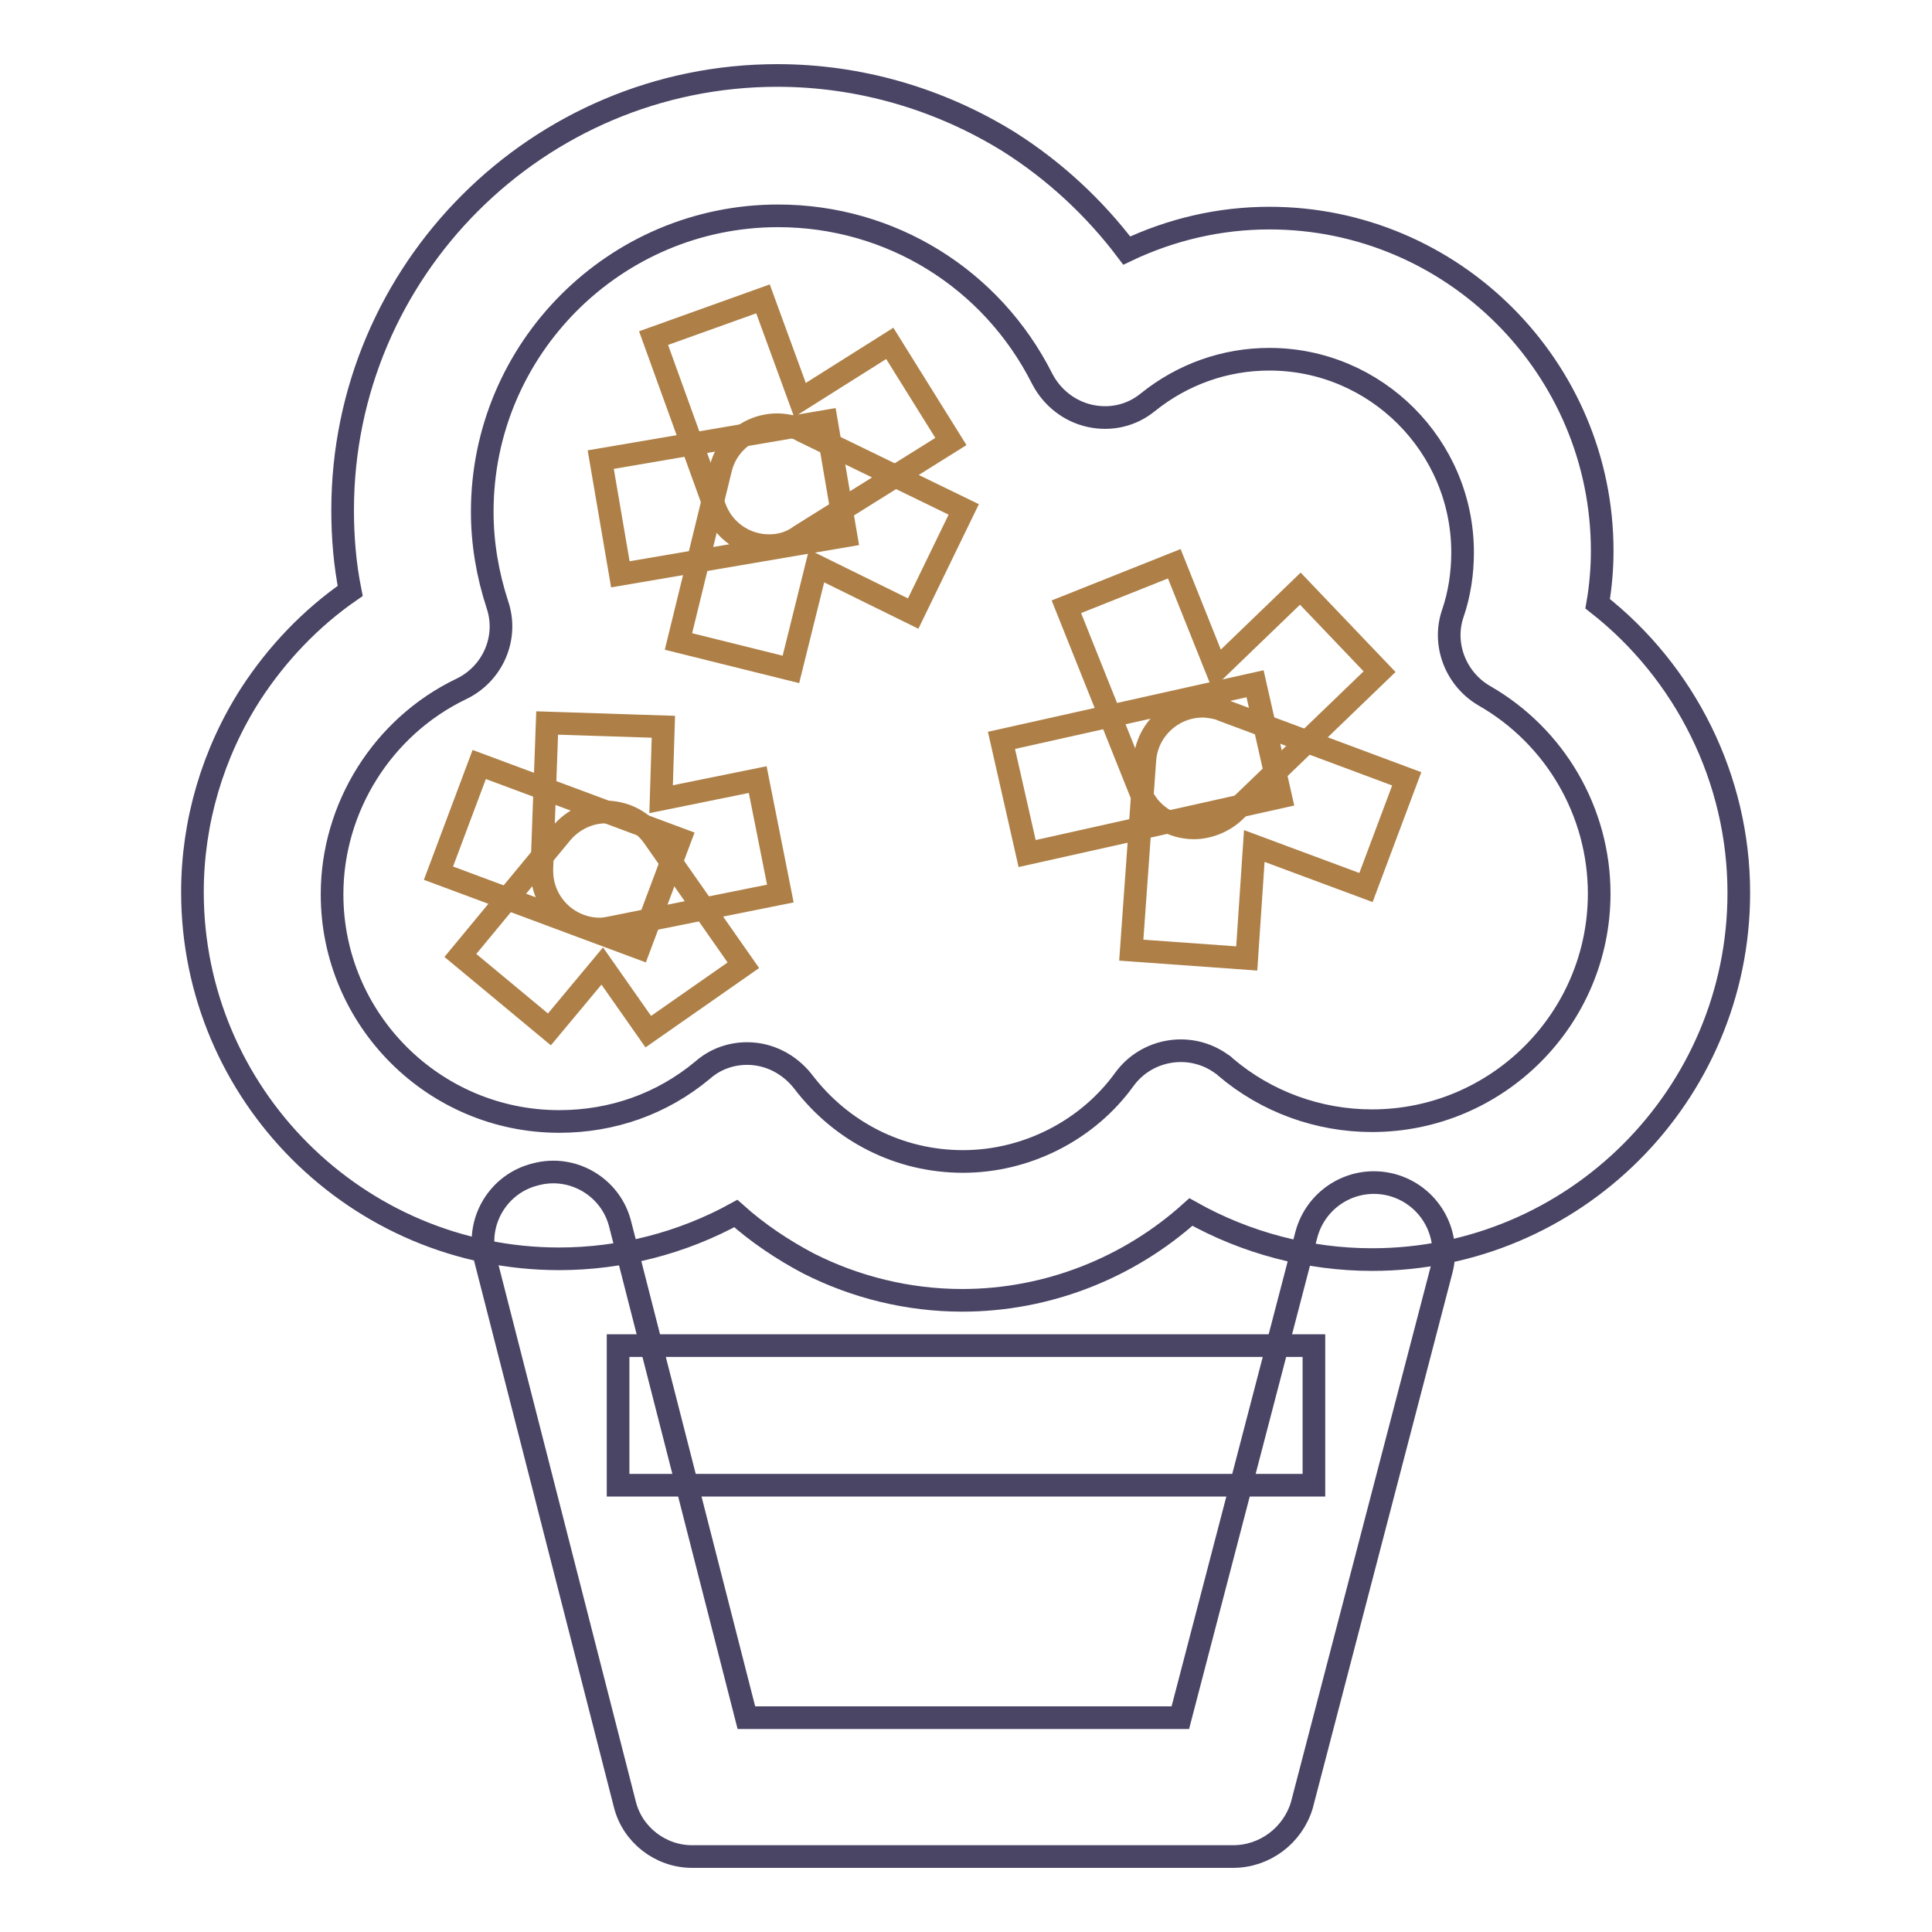
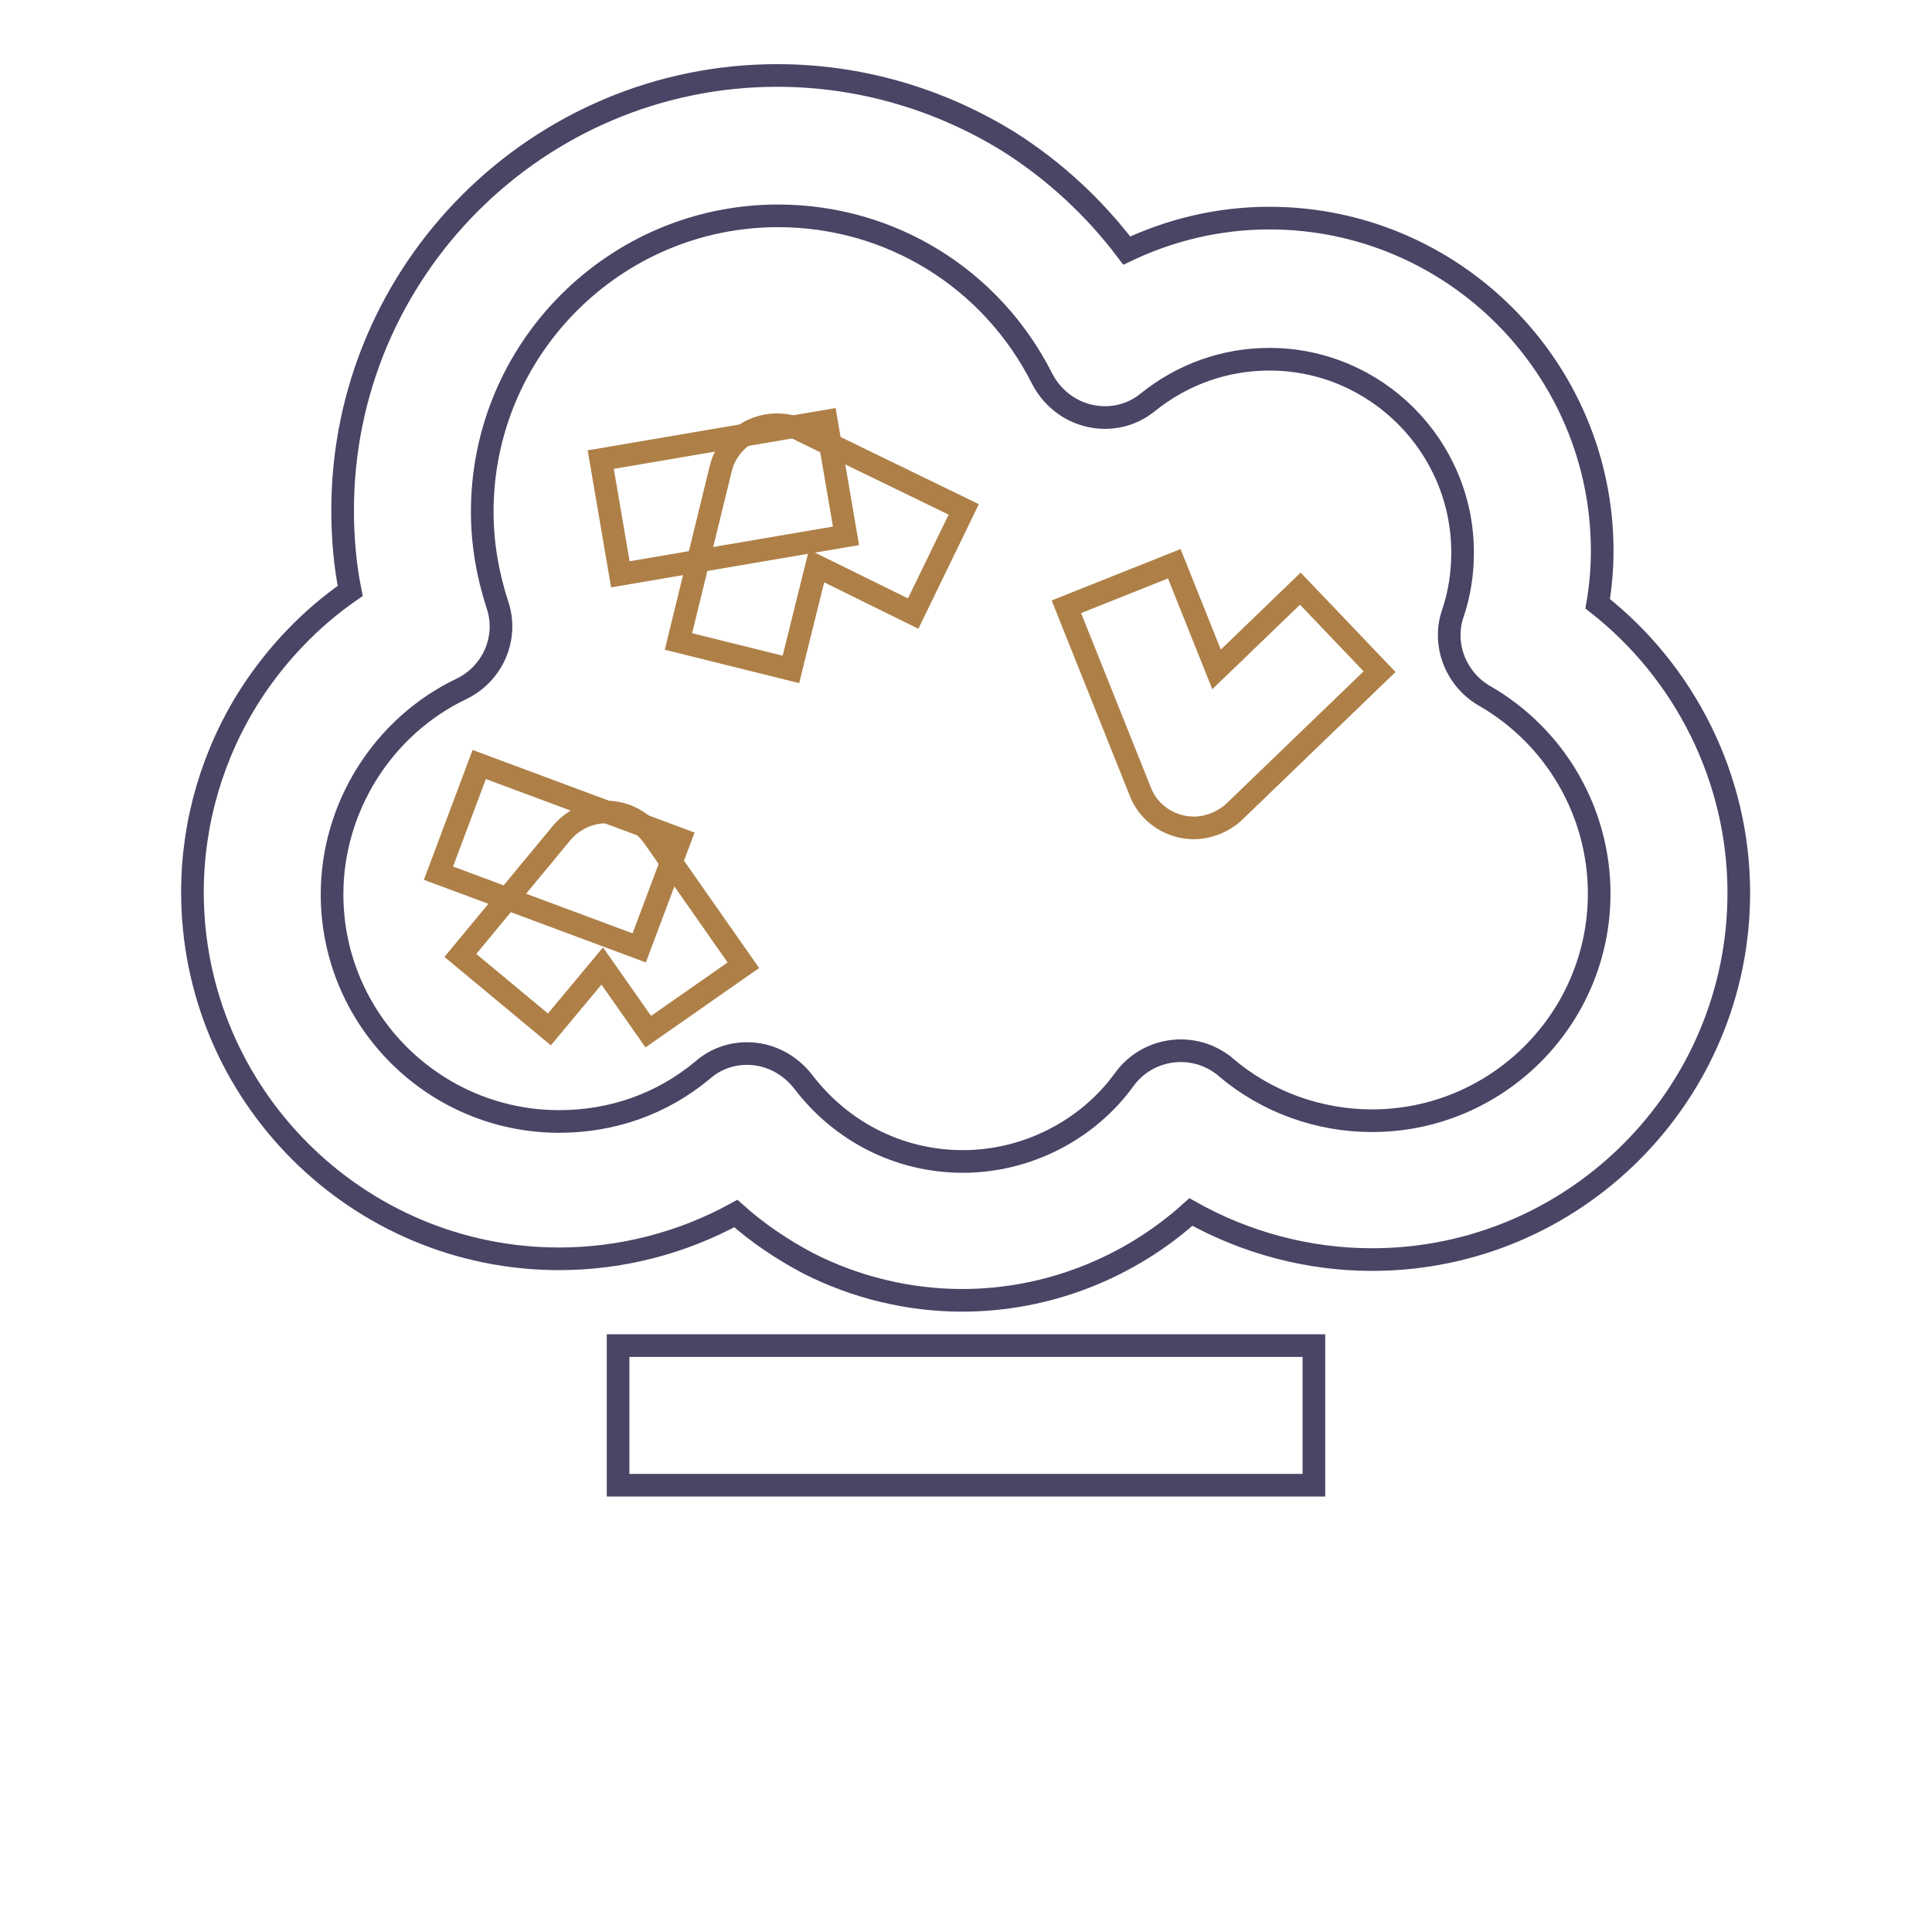
<svg xmlns="http://www.w3.org/2000/svg" version="1.1" x="0px" y="0px" viewBox="0 0 256 256" enable-background="new 0 0 256 256" xml:space="preserve">
  <g>
    <path stroke-width="3" fill-opacity="0" stroke="#4a4465" d="M81.9,178.3h92.2v18.5H81.9V178.3z" />
-     <path stroke-width="3" fill-opacity="0" stroke="#4a4465" d="M163.4,246H91.7c-4.2,0-7.9-2.9-8.9-6.9l-18.5-72.3c-1.3-4.9,1.7-10,6.7-11.2c4.9-1.3,10,1.7,11.2,6.7 l16.7,65.3h57.5l16.7-64c1.3-4.9,6.3-7.9,11.3-6.6c4.9,1.3,7.9,6.3,6.6,11.3l-18.5,70.9C171.3,243.2,167.6,246,163.4,246L163.4,246 z" />
    <path stroke-width="3" fill-opacity="0" stroke="#4a4465" d="M127.5,172.3c-7.1,0-14.1-1.7-20.4-4.9c-3.4-1.8-6.7-4-9.6-6.6c-7.1,3.9-15.2,6-23.4,6 c-26.8,0-48.6-21.8-48.6-48.6c0-9.3,2.7-18.4,7.7-26.2c3.5-5.4,8-10.1,13.2-13.7c-0.7-3.5-1-7.1-1-10.7c0-31.8,25.9-57.6,57.6-57.6 c10.9,0,21.5,3.1,30.7,8.8c6,3.8,11.3,8.7,15.6,14.4c5.9-2.8,12.3-4.3,18.9-4.3c24.3,0,44.1,19.8,44.1,44.1c0,2.3-0.2,4.7-0.6,7 c11.6,9.1,18.7,23.2,18.7,38.3c0,26.8-21.8,48.6-48.6,48.6c-8.4,0-16.7-2.2-24-6.3C149.6,168,138.8,172.3,127.5,172.3z M99,139.6 c2.9,0,5.6,1.4,7.4,3.7c5.1,6.7,12.8,10.6,21.2,10.6c8.4,0,16.5-4.1,21.4-10.9c3-4.1,8.8-5,12.9-2c0.2,0.1,0.4,0.3,0.5,0.4 c5.4,4.6,12.3,7.1,19.4,7.1c16.6,0,30.1-13.5,30.1-30.1c0-10.8-5.8-20.8-15.2-26.2c-3.8-2.2-5.6-6.8-4.2-10.9 c0.9-2.6,1.3-5.4,1.3-8.1c0-14.1-11.5-25.6-25.6-25.6c-5.9,0-11.5,2-16.1,5.7c-2.2,1.8-5,2.4-7.7,1.8c-2.7-0.6-5-2.4-6.3-4.9 c-6.7-13.3-20.1-21.6-35-21.6c-21.6,0-39.2,17.6-39.2,39.2c0,4.2,0.7,8.3,2,12.3c1.5,4.4-0.6,9.2-4.8,11.2 c-10.4,5-17.1,15.7-17.1,27.2c0,16.6,13.5,30.1,30.1,30.1c7,0,13.6-2.3,19-6.8C94.8,140.3,96.9,139.6,99,139.6L99,139.6z" />
-     <path stroke-width="3" fill-opacity="0" stroke="#ae8047" d="M101.9,72.3c-3.2,0-6.1-2-7.2-5.1l-8.1-22.4l14.5-5.2l4.9,13.4l11.9-7.5l8.1,13l-20,12.5 C104.8,71.9,103.4,72.3,101.9,72.3z" />
    <path stroke-width="3" fill-opacity="0" stroke="#ae8047" d="M109.5,55.8l2.6,15.2l-29.9,5.1l-2.6-15.2L109.5,55.8z" />
    <path stroke-width="3" fill-opacity="0" stroke="#ae8047" d="M104.8,88.7l-14.9-3.7l5.6-22.9c1-4.1,5.2-6.6,9.3-5.6c0.5,0.1,1,0.3,1.5,0.6l21.4,10.4L121,81.3l-12.8-6.3 L104.8,88.7z M158.2,109.7c-3.1,0-6-1.9-7.1-4.8l-9.8-24.5l14.3-5.7l5.6,14l11.1-10.7L182.8,89l-19.3,18.6 C162.1,108.9,160.1,109.7,158.2,109.7L158.2,109.7z" />
-     <path stroke-width="3" fill-opacity="0" stroke="#ae8047" d="M166.3,90.6l3.4,15l-33.6,7.5l-3.4-15L166.3,90.6z" />
-     <path stroke-width="3" fill-opacity="0" stroke="#ae8047" d="M165.2,127l-15.3-1.1l1.8-25.2c0.3-4.2,4-7.4,8.2-7.1c0.7,0.1,1.5,0.2,2.1,0.5l24.4,9.1l-5.4,14.4 l-14.8-5.5L165.2,127L165.2,127z M79.5,123.1c-4.2,0-7.7-3.4-7.7-7.7c0-0.1,0-0.2,0-0.3l0.7-19.3l15.4,0.5l-0.3,9.6l12.8-2.6 l3,15.1L81,122.9C80.5,123,80,123.1,79.5,123.1z" />
    <path stroke-width="3" fill-opacity="0" stroke="#ae8047" d="M63.5,101.3l26.6,9.9l-5.4,14.4l-26.6-9.9L63.5,101.3z" />
    <path stroke-width="3" fill-opacity="0" stroke="#ae8047" d="M85.9,136.7l-6.1-8.7l-7,8.4l-11.8-9.8l13.4-16.2c1.5-1.8,3.8-2.9,6.2-2.8c2.4,0.1,4.6,1.3,6,3.3l11.9,17 L85.9,136.7L85.9,136.7z" />
  </g>
</svg>